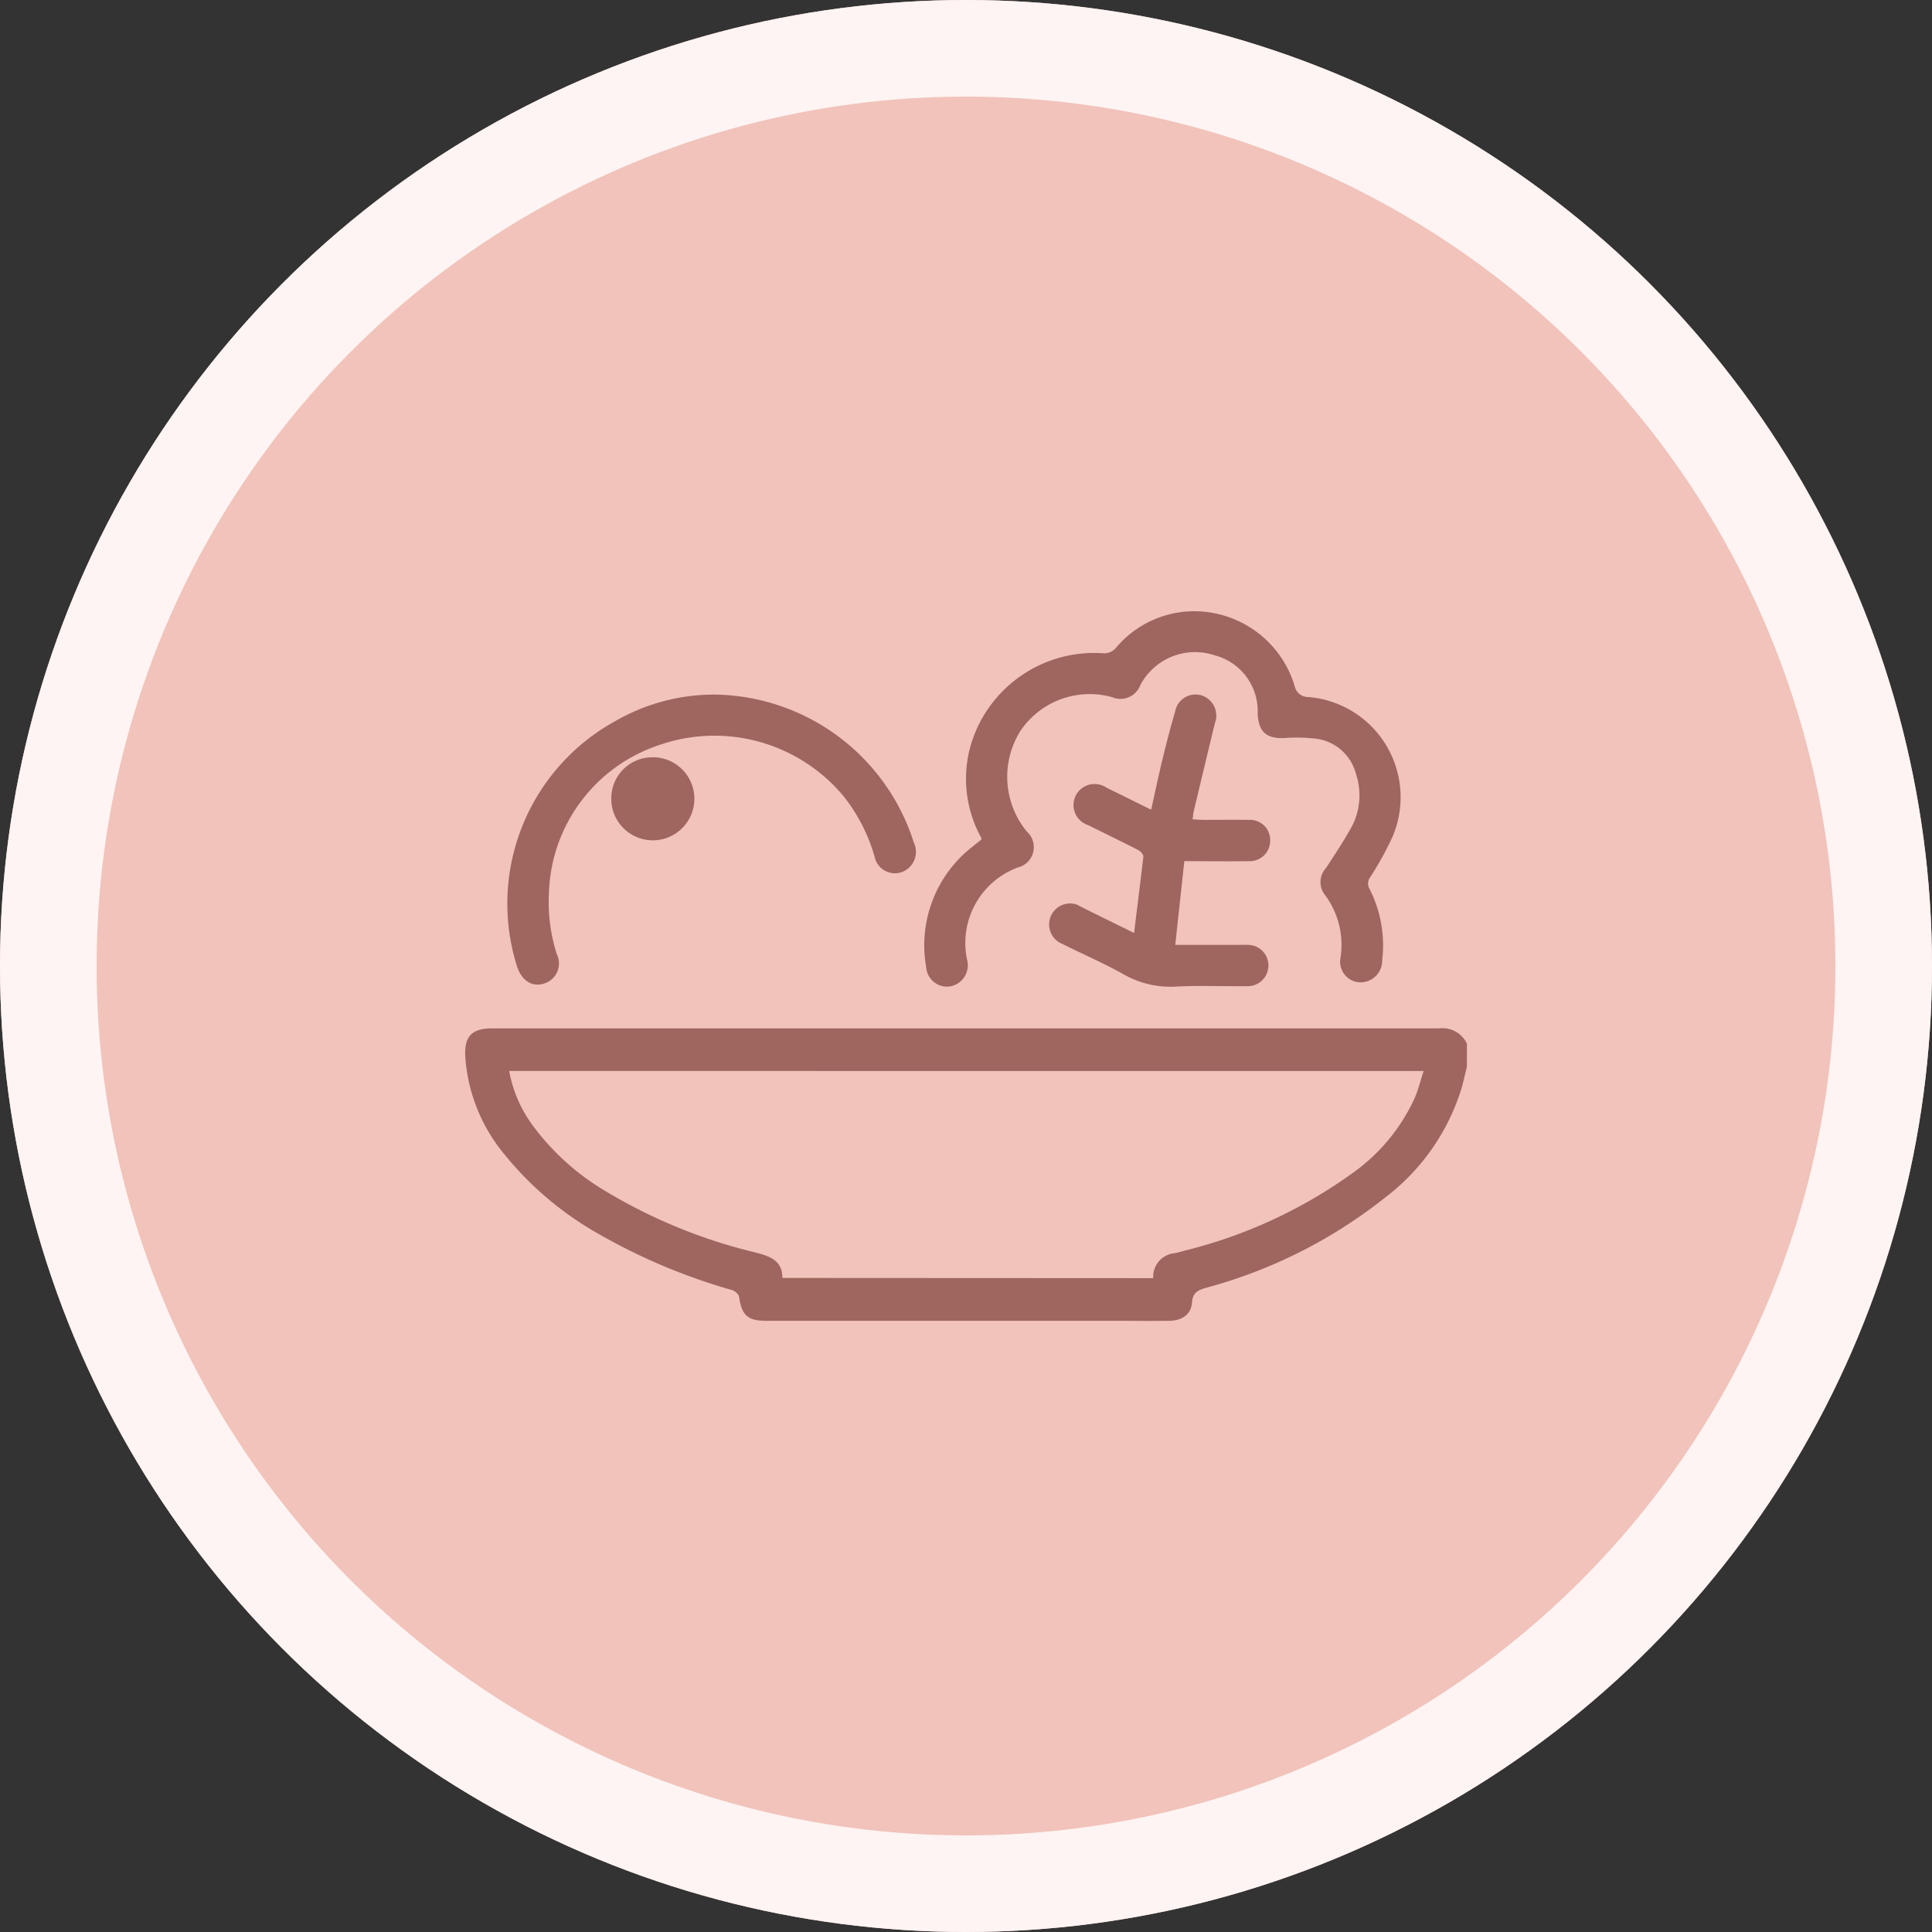
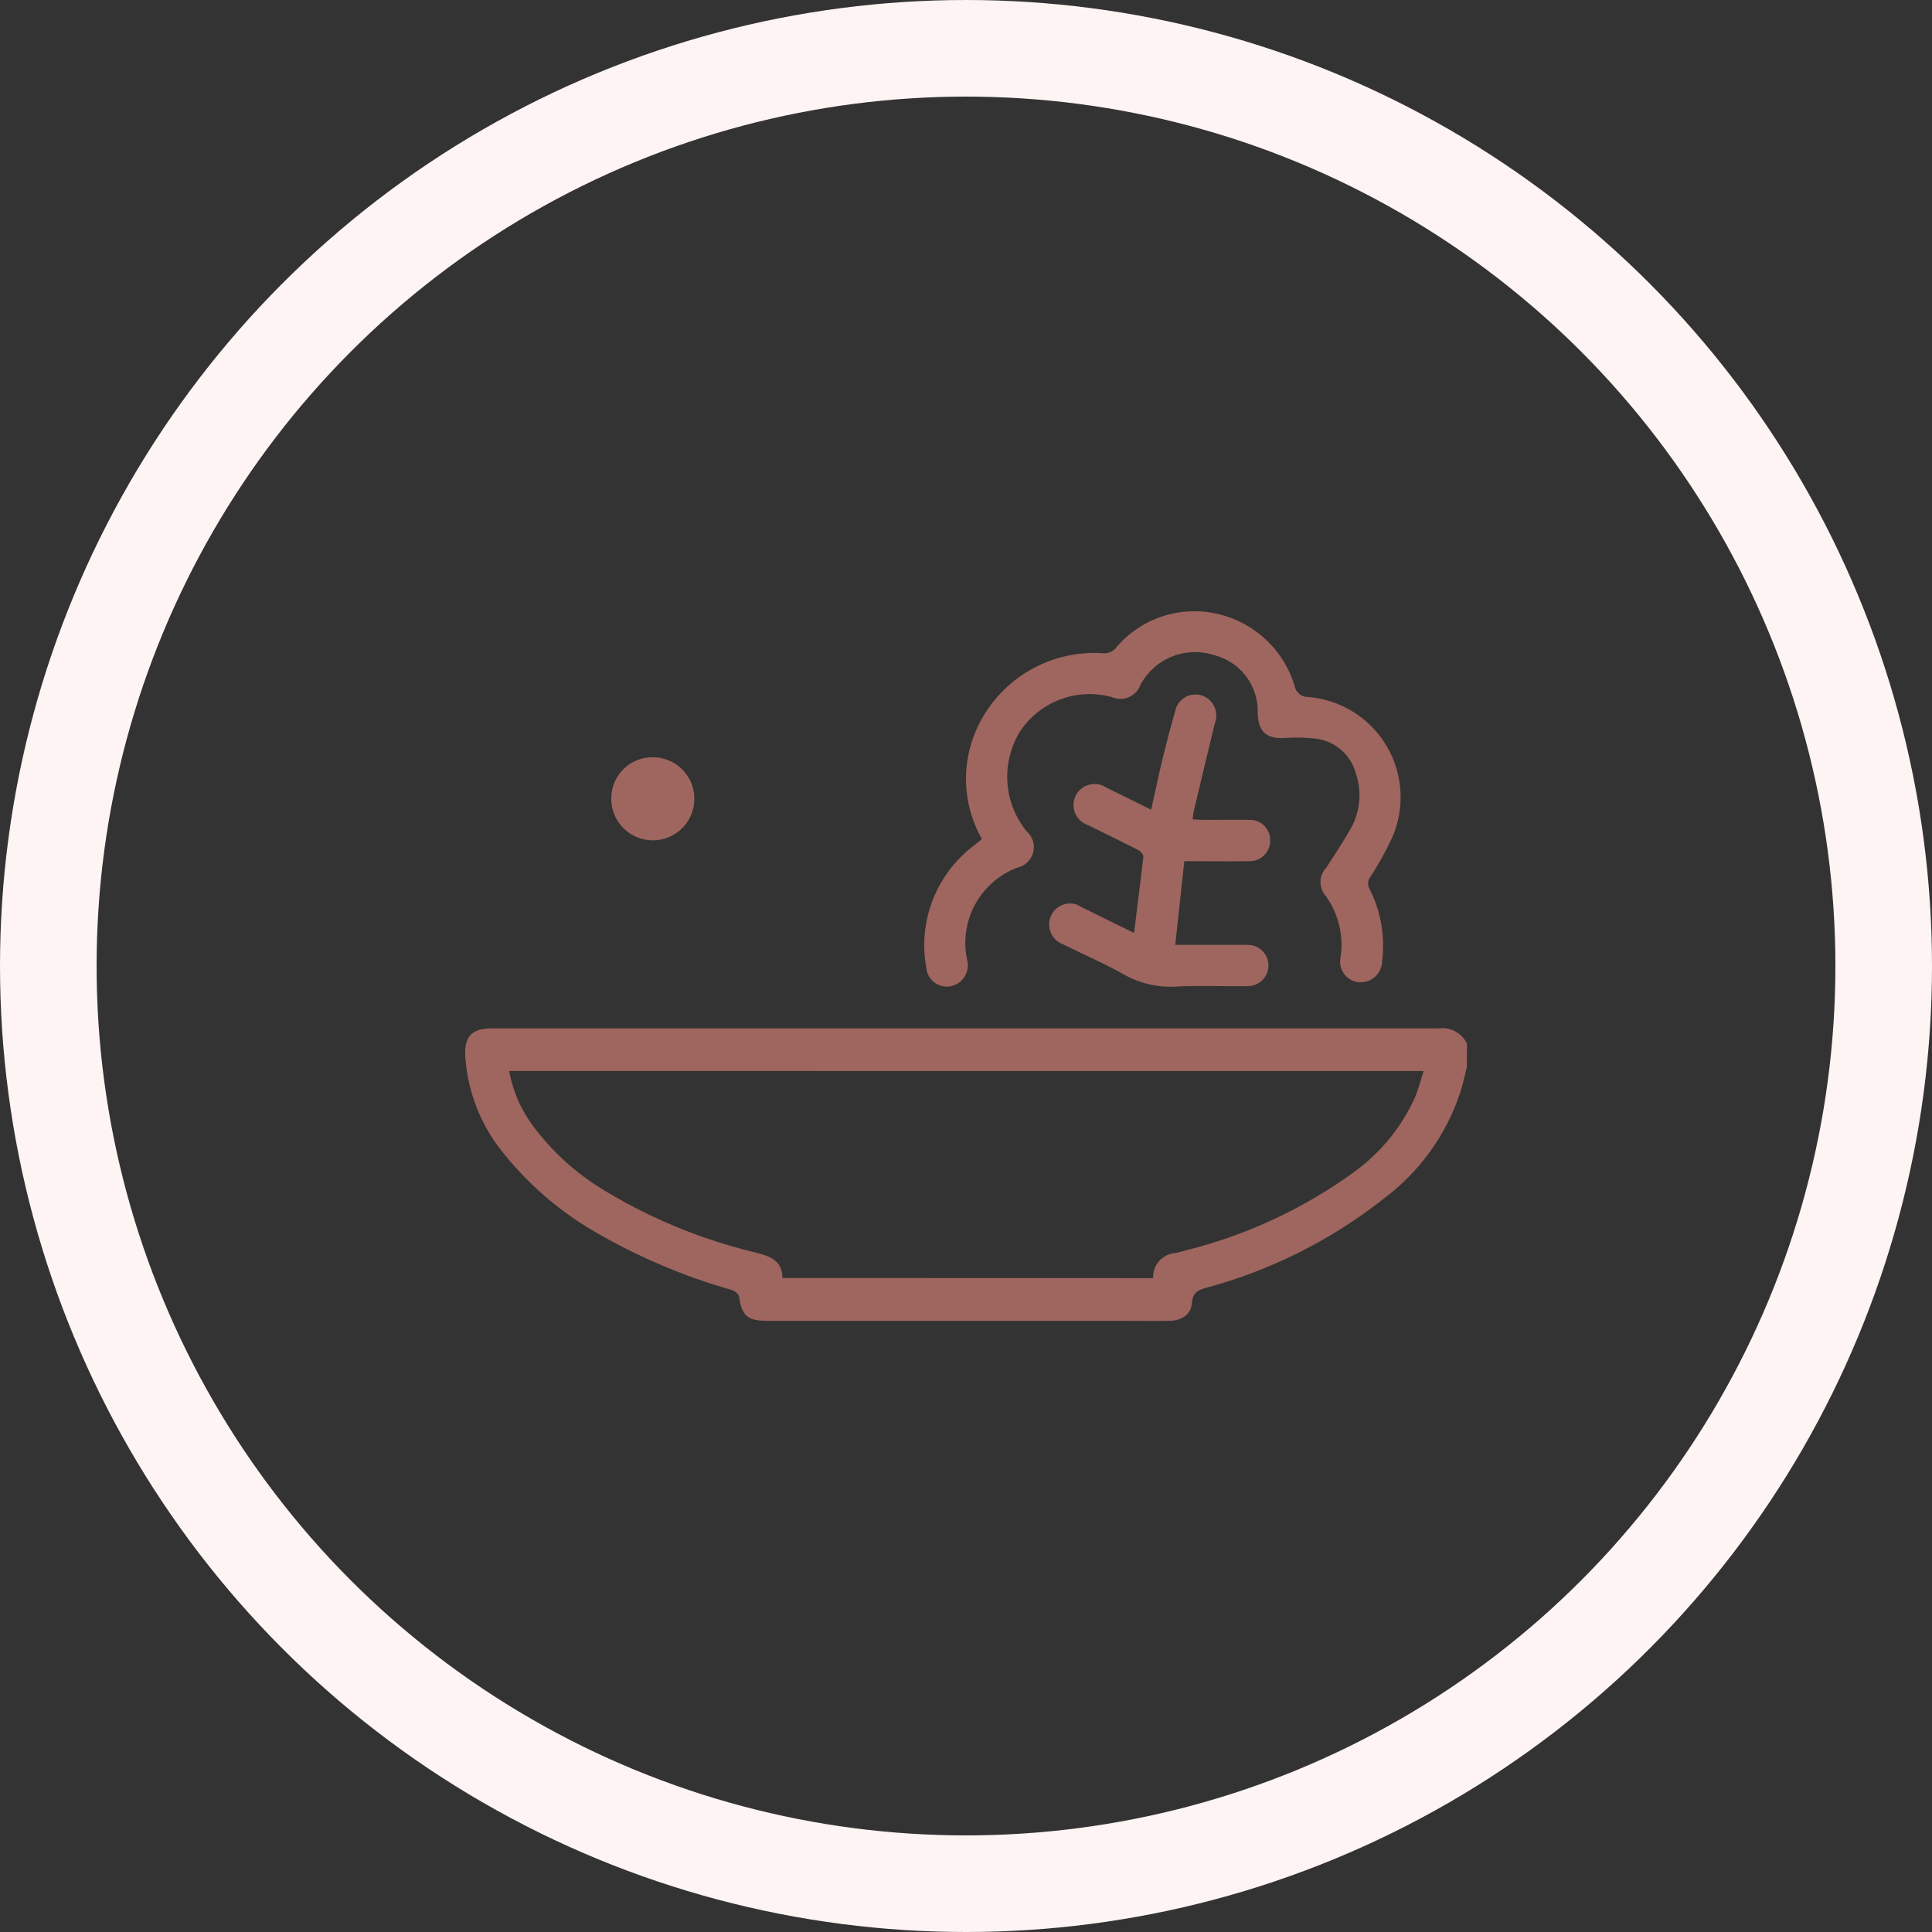
<svg xmlns="http://www.w3.org/2000/svg" width="60" height="60" viewBox="0 0 60 60">
  <rect x="0" y="0" width="60" height="60" fill="#333333" stroke="none" />
  <g id="Group_7247" data-name="Group 7247" transform="translate(-1436 -3740.191)">
    <g id="Group_6891" data-name="Group 6891" transform="translate(0 690.191)">
      <g id="Ellipse_52" data-name="Ellipse 52" transform="translate(1436 3050)" fill="#f1c3ba" stroke="#fdf4f3" stroke-width="3">
-         <circle cx="30" cy="30" r="30" stroke="none" />
        <circle cx="30" cy="30" r="28.5" fill="none" />
      </g>
    </g>
    <g id="Group_240" data-name="Group 240" transform="translate(1450.445 3759.174)">
      <path id="Path_258" data-name="Path 258" d="M568.141,524.628c-.052.213-.1.428-.158.641a6.753,6.753,0,0,1-2.393,3.428,15.352,15.352,0,0,1-5.574,2.8c-.248.073-.388.158-.412.453-.025.363-.306.56-.706.565-.567.007-1.133,0-1.7,0h-10.81c-.588,0-.765-.169-.85-.75-.012-.082-.136-.181-.228-.208a18.385,18.385,0,0,1-4.047-1.692,10.229,10.229,0,0,1-3.048-2.564,5.29,5.29,0,0,1-1.18-3c-.032-.627.209-.868.84-.868h17.314q6.045,0,12.09,0a.841.841,0,0,1,.864.476Zm-9.741,6.562a.735.735,0,0,1,.663-.775c.1-.018.2-.047.294-.074a15.109,15.109,0,0,0,5.254-2.428,5.817,5.817,0,0,0,1.91-2.318c.112-.262.181-.544.278-.839H538.4a4.032,4.032,0,0,0,.736,1.7,7.657,7.657,0,0,0,2.291,2.053,16.44,16.44,0,0,0,4.613,1.882c.449.115.846.247.844.793Z" transform="translate(-537.031 -510.479)" fill="#9e665e" />
      <path id="Path_259" data-name="Path 259" d="M570.389,501.825a3.773,3.773,0,0,1-.247-3.168,4,4,0,0,1,4.054-2.58.487.487,0,0,0,.349-.151,3.172,3.172,0,0,1,3.114-1.086,3.256,3.256,0,0,1,2.453,2.256.418.418,0,0,0,.412.337,3.121,3.121,0,0,1,2.576,4.449,10.268,10.268,0,0,1-.636,1.137.337.337,0,0,0-.024.382,3.868,3.868,0,0,1,.389,2.21.672.672,0,0,1-.762.677.641.641,0,0,1-.537-.728,2.594,2.594,0,0,0-.476-1.977.642.642,0,0,1,.03-.838c.277-.423.555-.845.8-1.285a2.093,2.093,0,0,0,.135-1.623,1.476,1.476,0,0,0-1.361-1.12,4.773,4.773,0,0,0-.847-.01c-.577.03-.824-.19-.849-.763a1.791,1.791,0,0,0-1.339-1.807,1.92,1.92,0,0,0-2.306.929.66.66,0,0,1-.85.383l-.03-.012a2.593,2.593,0,0,0-2.849,1.058,2.681,2.681,0,0,0,.206,3.117.65.65,0,0,1-.279,1.115,2.5,2.5,0,0,0-1.579,2.857.668.668,0,0,1-.464.823l-.042.01a.648.648,0,0,1-.754-.522.611.611,0,0,1-.009-.075,3.879,3.879,0,0,1,1.449-3.747c.077-.066.158-.126.237-.189C570.367,501.876,570.37,501.865,570.389,501.825Z" transform="translate(-554.349 -494.77)" fill="#9e665e" />
      <path id="Path_260" data-name="Path 260" d="M579.784,507.9c.1-.824.2-1.6.288-2.37.007-.065-.088-.169-.164-.207-.513-.264-1.032-.513-1.547-.771a.654.654,0,1,1,.392-1.248.663.663,0,0,1,.176.085c.453.221.906.446,1.385.683.132-.586.247-1.146.385-1.7q.165-.678.359-1.347a.645.645,0,0,1,.831-.5.659.659,0,0,1,.413.836l-.008.023c-.224.913-.439,1.827-.659,2.741-.015.068-.019.138-.034.247.132.006.247.016.362.016.466,0,.932-.006,1.4,0a.624.624,0,0,1,.647.6v.023a.633.633,0,0,1-.606.659h-.043c-.659.01-1.314,0-2.017,0l-.281,2.6h1.875c.132,0,.264-.005.395,0a.641.641,0,1,1-.036,1.282c-.729.009-1.459-.024-2.187.012a2.946,2.946,0,0,1-1.647-.377c-.616-.346-1.268-.628-1.9-.943a.652.652,0,0,1,.4-1.239.665.665,0,0,1,.156.075C578.669,507.352,579.213,507.62,579.784,507.9Z" transform="translate(-559.009 -497.909)" fill="#9e665e" />
-       <path id="Path_261" data-name="Path 261" d="M546.379,500.5a6.577,6.577,0,0,1,6.174,4.591.673.673,0,0,1-.293.888.644.644,0,0,1-.924-.446,5.406,5.406,0,0,0-.944-1.853,5.215,5.215,0,0,0-5.736-1.616,5,5,0,0,0-3.434,4.618,5.28,5.28,0,0,0,.247,1.885.651.651,0,0,1-.3.869.66.66,0,0,1-.094.037c-.369.12-.694-.082-.842-.527a6.469,6.469,0,0,1,3.075-7.636A6.144,6.144,0,0,1,546.379,500.5Z" transform="translate(-538.62 -497.912)" fill="#9e665e" />
      <path id="Path_262" data-name="Path 262" d="M548.384,504.809a1.29,1.29,0,1,1-1.3,1.284v-.008a1.275,1.275,0,0,1,1.275-1.275Z" transform="translate(-542.545 -500.275)" fill="#9e665e" />
    </g>
  </g>
</svg>